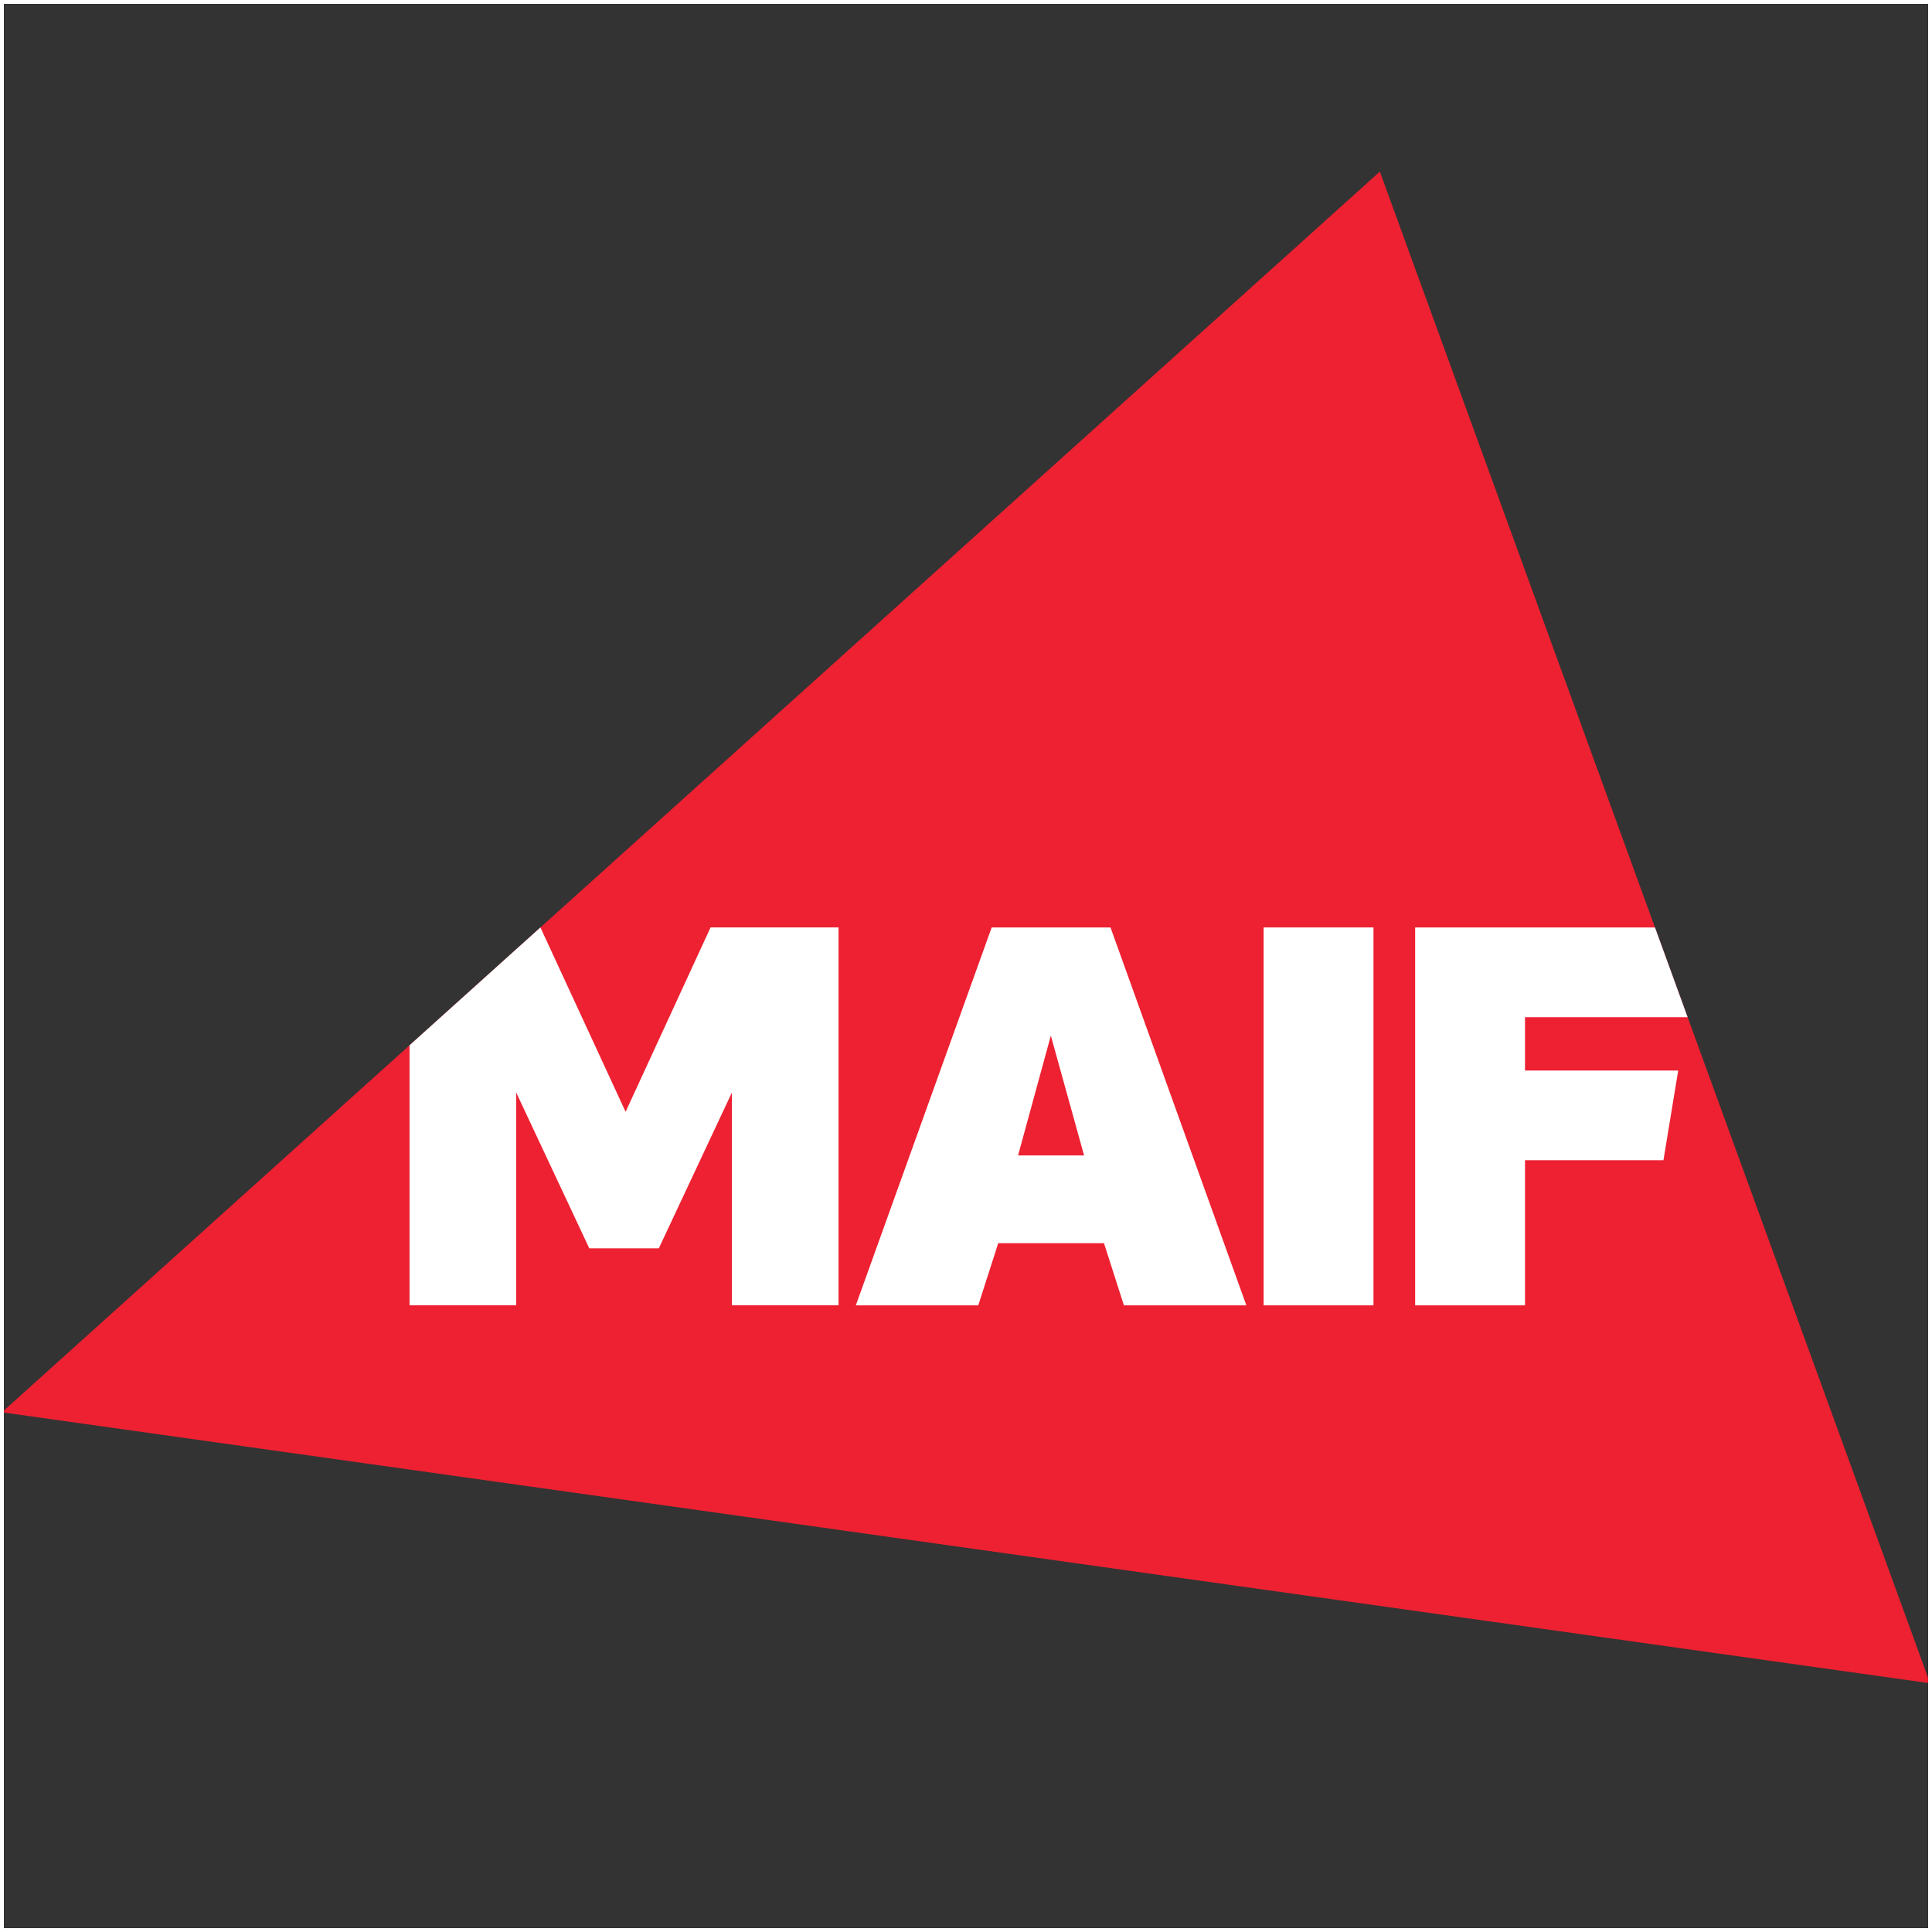
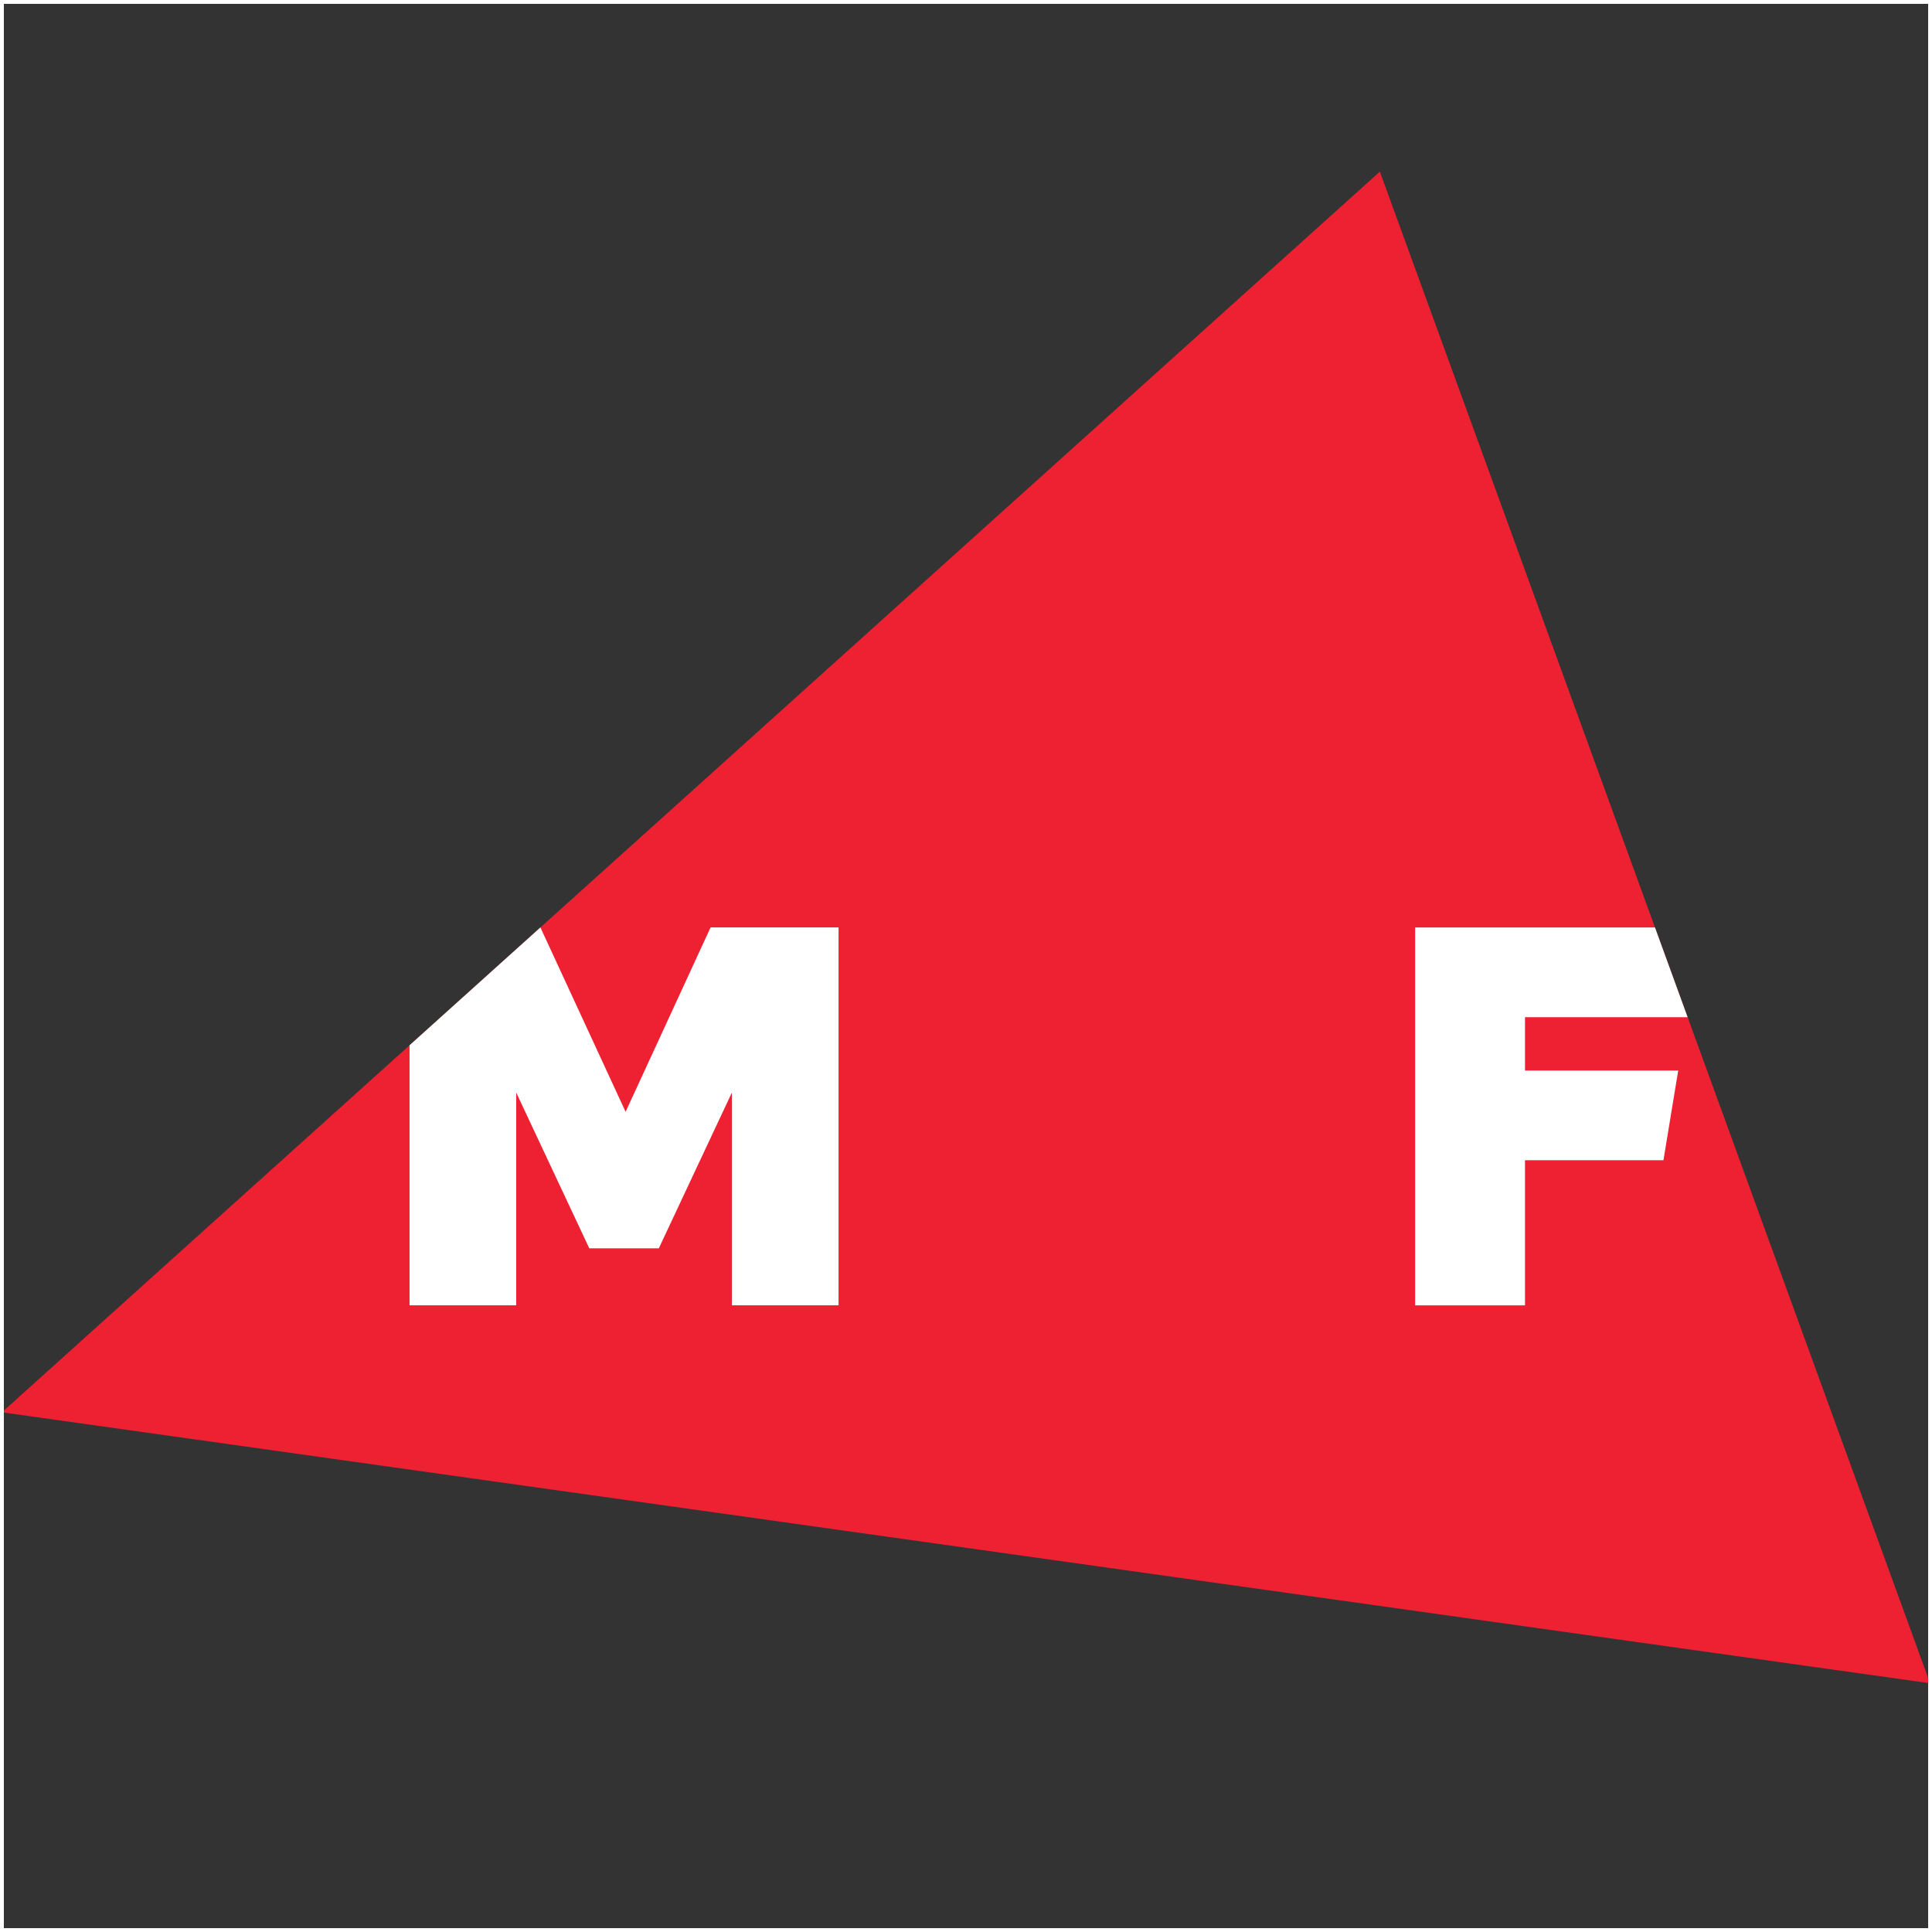
<svg xmlns="http://www.w3.org/2000/svg" id="Calque_2" data-name="Calque 2" viewBox="0 0 501 501">
  <rect x="0" y="0" width="501" height="501" fill="#333333" stroke="none" />
  <defs>
    <style>
      .cls-1 {
        fill: #ed2131;
      }

      .cls-2 {
        fill: none;
        stroke: #fff;
        stroke-miterlimit: 10;
      }

      .cls-3 {
        fill: #fff;
      }
    </style>
  </defs>
  <g id="svg10">
    <g>
      <g id="g18">
        <path id="path122" class="cls-1" d="M357.82,44.5L.5,366.23l500,70.27L357.82,44.5Z" />
        <g id="g180">
-           <path id="path124" class="cls-3" d="M327.68,338.5h28.49v-98h-28.49v98Z" />
-           <path id="path128" class="cls-3" d="M257.16,240.5l-35.23,98h31.75l5.18-16.13h27.42l5.17,16.13h31.75l-35.23-98h-30.82ZM264,299.63l8.5-31.08,8.62,31.08h-17.12Z" />
-           <path id="path168" class="cls-3" d="M184.26,240.5l-22.03,47.81-22.09-47.81-33.94,30.56v67.43h27.66v-55.17l18.95,40.39h18.03l18.95-40.39v55.17h27.66v-98h-33.18Z" />
+           <path id="path168" class="cls-3" d="M184.26,240.5l-22.03,47.81-22.09-47.81-33.94,30.56v67.43h27.66v-55.17l18.95,40.39h18.03l18.95-40.39v55.17h27.66v-98h-33.18" />
          <path id="path173" class="cls-3" d="M366.97,240.5v98h28.49v-37.63h35.9l3.83-23.27h-39.73v-13.82h42.17l-8.47-23.28h-62.19Z" />
        </g>
      </g>
      <rect class="cls-2" x=".5" y=".5" width="500" height="500" />
    </g>
  </g>
</svg>